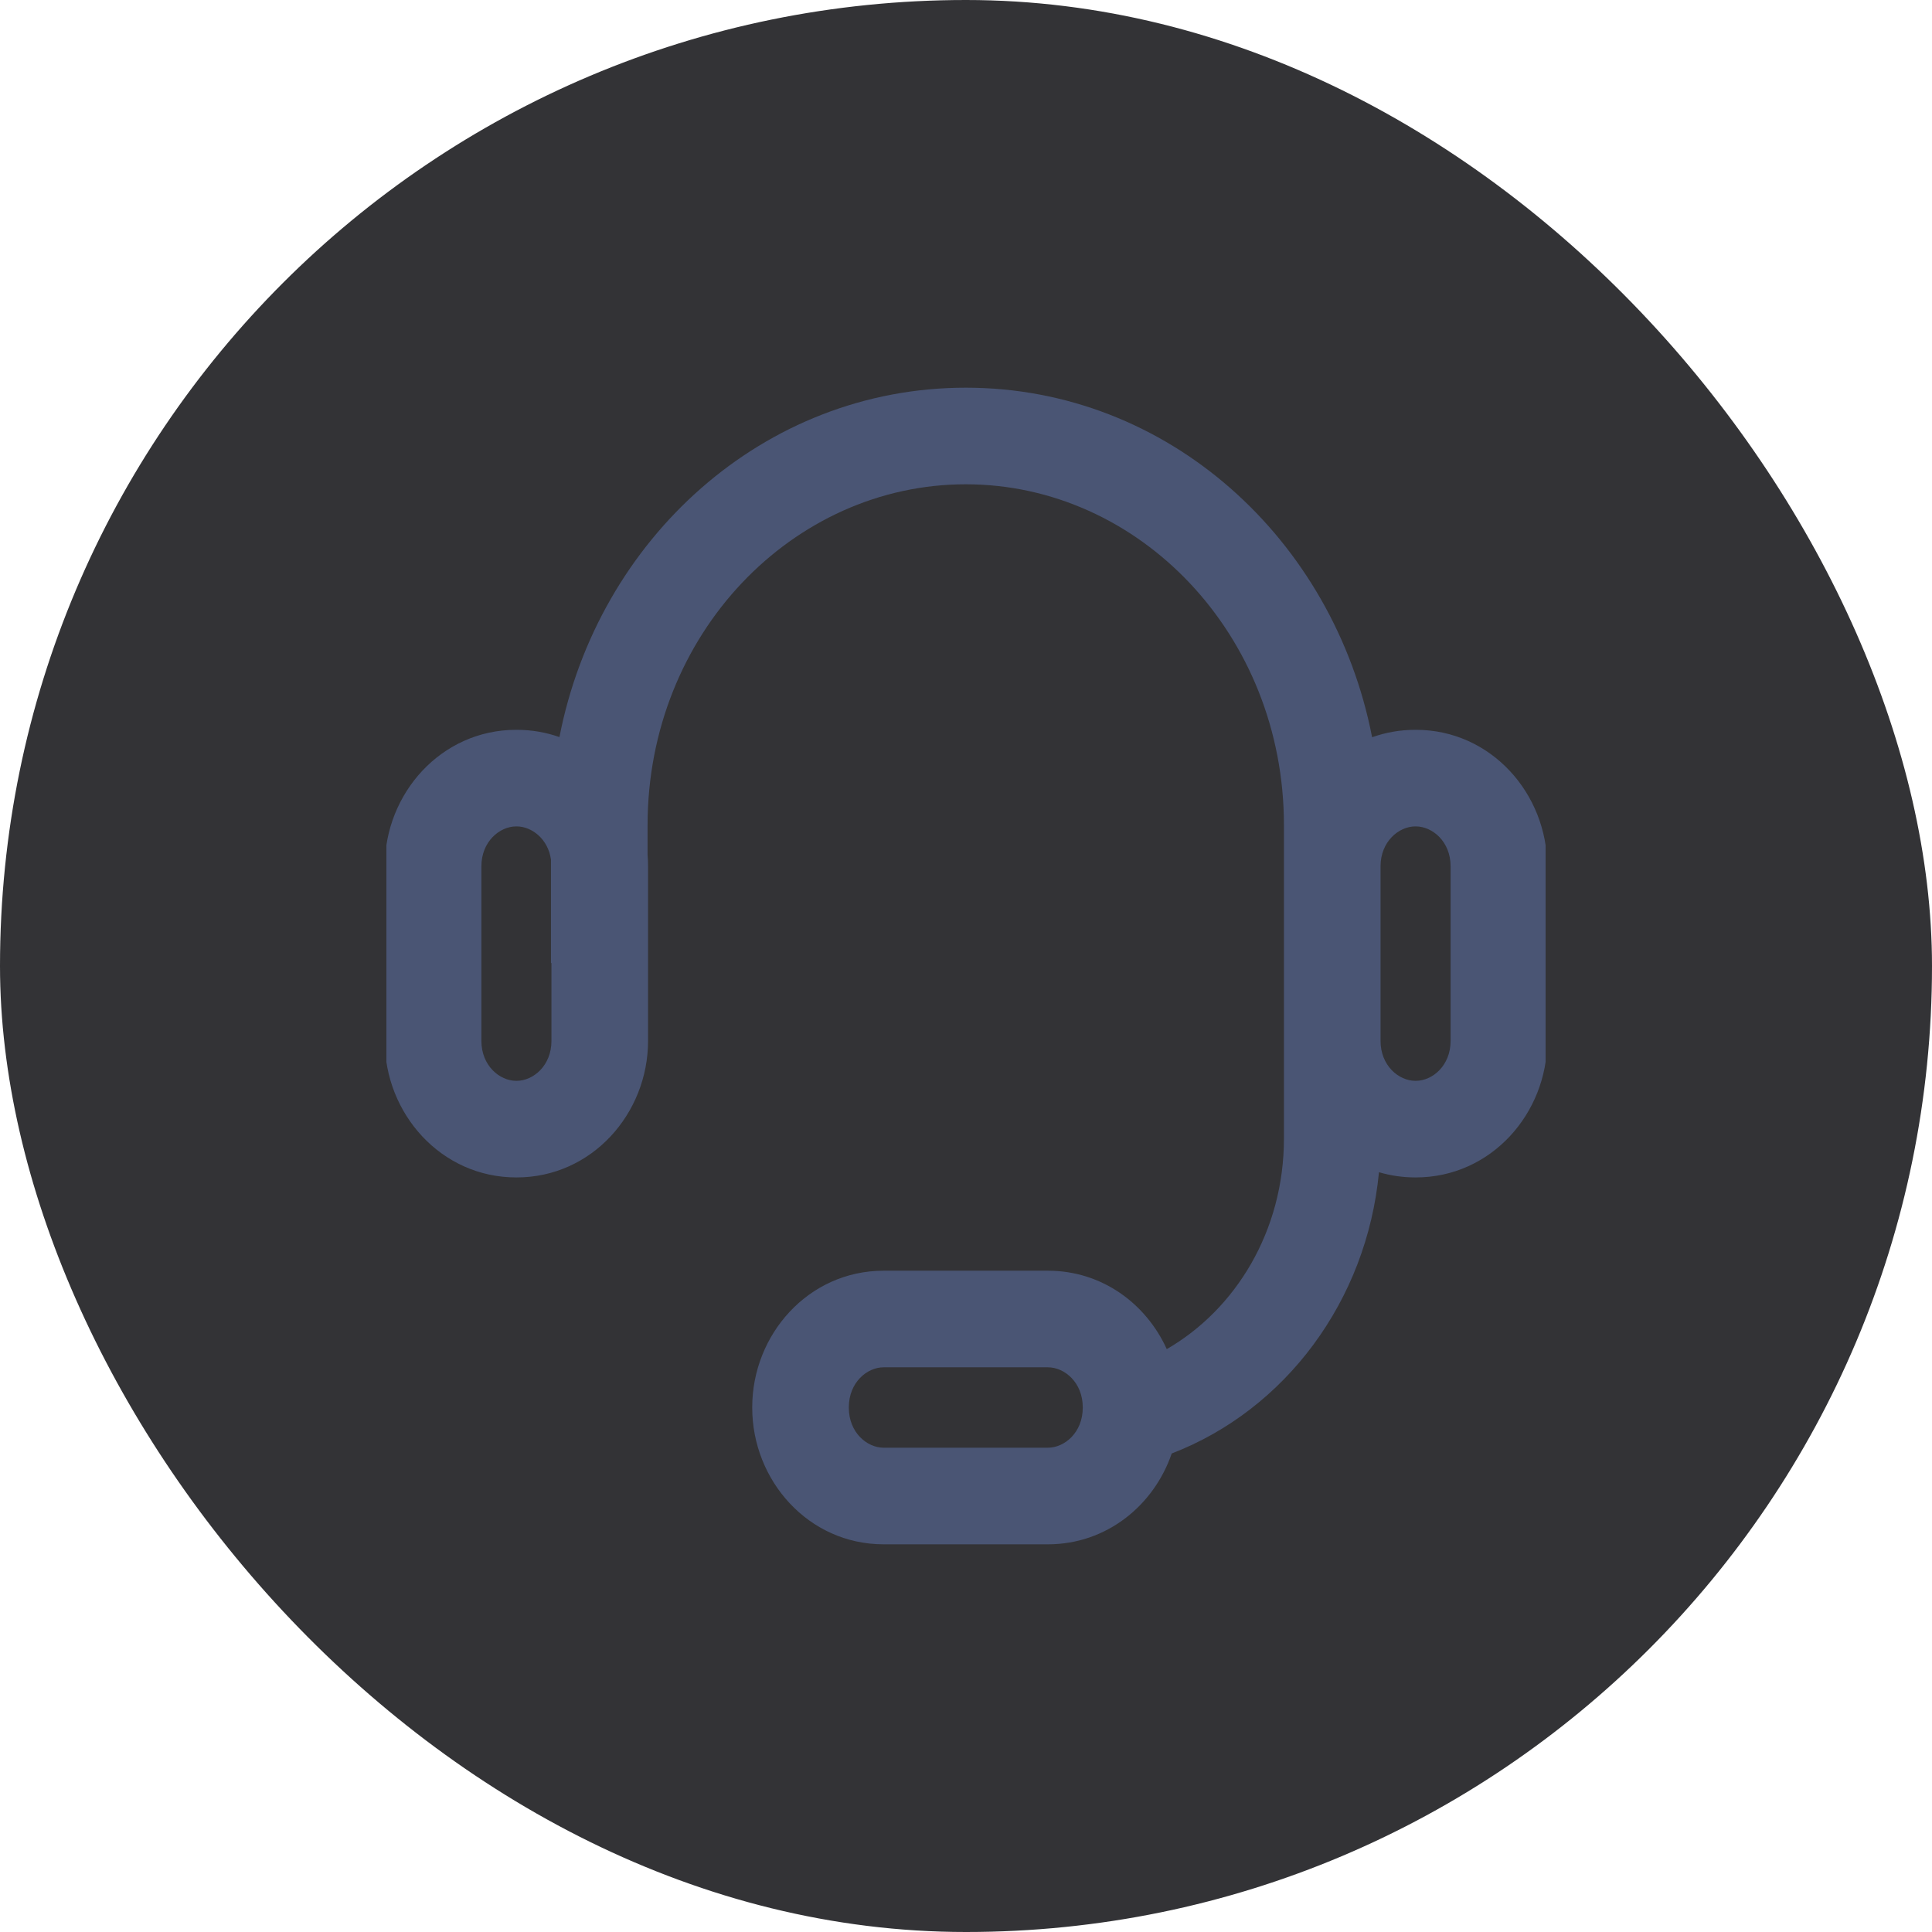
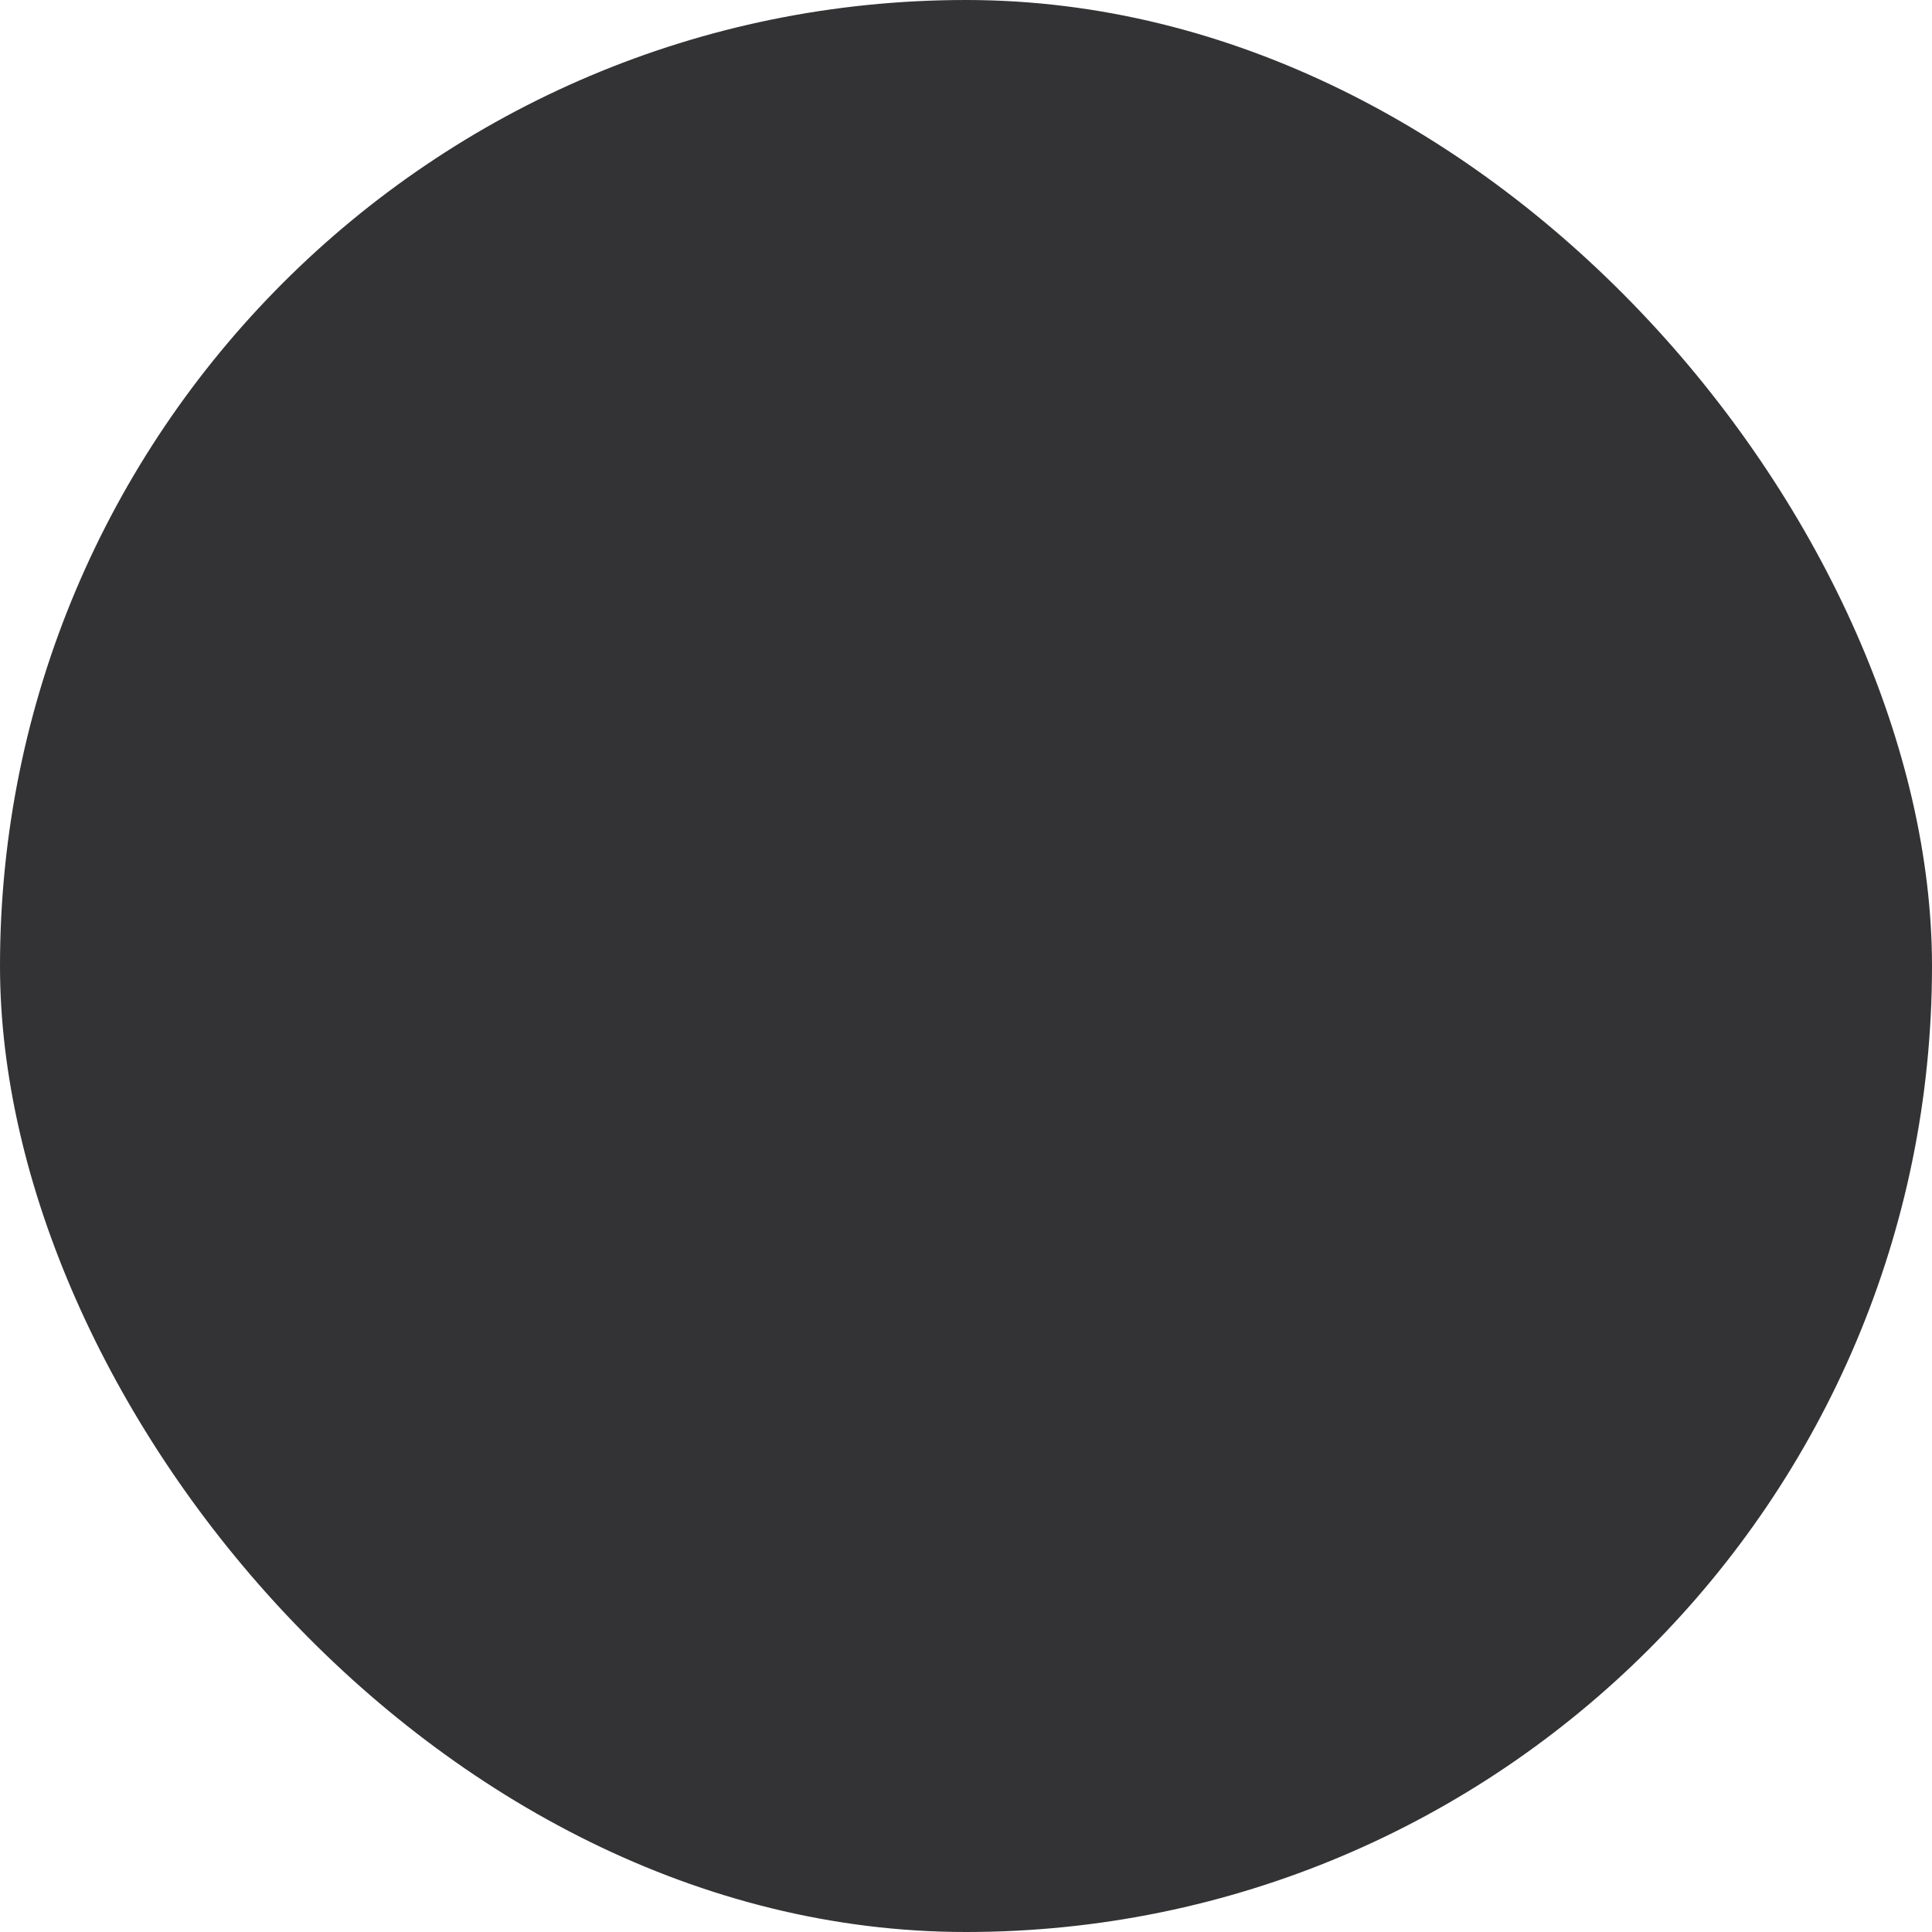
<svg xmlns="http://www.w3.org/2000/svg" width="60" height="60" viewBox="0 0 60 60" fill="none">
  <rect width="60" height="60" rx="30" fill="#010004" fill-opacity="0.8" />
  <g clip-path="url(#clip0_9309_96158)">
-     <path fill-rule="evenodd" clip-rule="evenodd" d="M29.993 12.04C23.709 12.04 18.569 16.747 17.374 22.891C16.961 22.745 16.515 22.665 16.045 22.665H16.031C13.694 22.665 11.95 24.649 11.95 26.905V32.325C11.95 34.581 13.694 36.566 16.031 36.566H16.045C18.383 36.566 20.126 34.581 20.126 32.325V26.905C20.126 26.785 20.121 26.666 20.111 26.548V25.627C20.111 19.688 24.626 15.04 29.993 15.04C35.372 15.04 39.874 19.701 39.874 25.627V35.359C39.874 38.225 38.376 40.663 36.235 41.898C35.594 40.486 34.223 39.463 32.545 39.463H27.441C25.104 39.463 23.361 41.448 23.361 43.704V43.719C23.361 45.975 25.104 47.96 27.441 47.96H32.545C34.372 47.96 35.837 46.747 36.389 45.139C39.914 43.783 42.446 40.403 42.825 36.404C43.181 36.509 43.56 36.566 43.955 36.566H43.97C46.307 36.566 48.05 34.581 48.05 32.325V26.905C48.05 24.649 46.307 22.665 43.97 22.665H43.955C43.48 22.665 43.029 22.747 42.612 22.896C41.42 16.761 36.291 12.04 29.993 12.04ZM16.045 25.665C16.51 25.665 17.02 26.049 17.111 26.695V29.908H17.126V32.325C17.126 33.097 16.559 33.566 16.045 33.566H16.031C15.518 33.566 14.95 33.097 14.95 32.325V26.905C14.95 26.134 15.518 25.665 16.031 25.665H16.045ZM26.361 43.704C26.361 42.932 26.928 42.463 27.441 42.463H32.545C33.058 42.463 33.626 42.932 33.626 43.704V43.719C33.626 44.491 33.058 44.96 32.545 44.96H27.441C26.928 44.96 26.361 44.491 26.361 43.719V43.704ZM43.97 25.665C44.483 25.665 45.05 26.134 45.05 26.905V32.325C45.05 33.097 44.483 33.566 43.97 33.566H43.955C43.442 33.566 42.874 33.097 42.874 32.325V26.905C42.874 26.134 43.442 25.665 43.955 25.665H43.97Z" fill="#4A5574" />
-   </g>
+     </g>
  <defs>
    <clipPath id="clip0_9309_96158">
      <rect width="36" height="36" fill="white" transform="translate(12 12)" />
    </clipPath>
  </defs>
</svg>